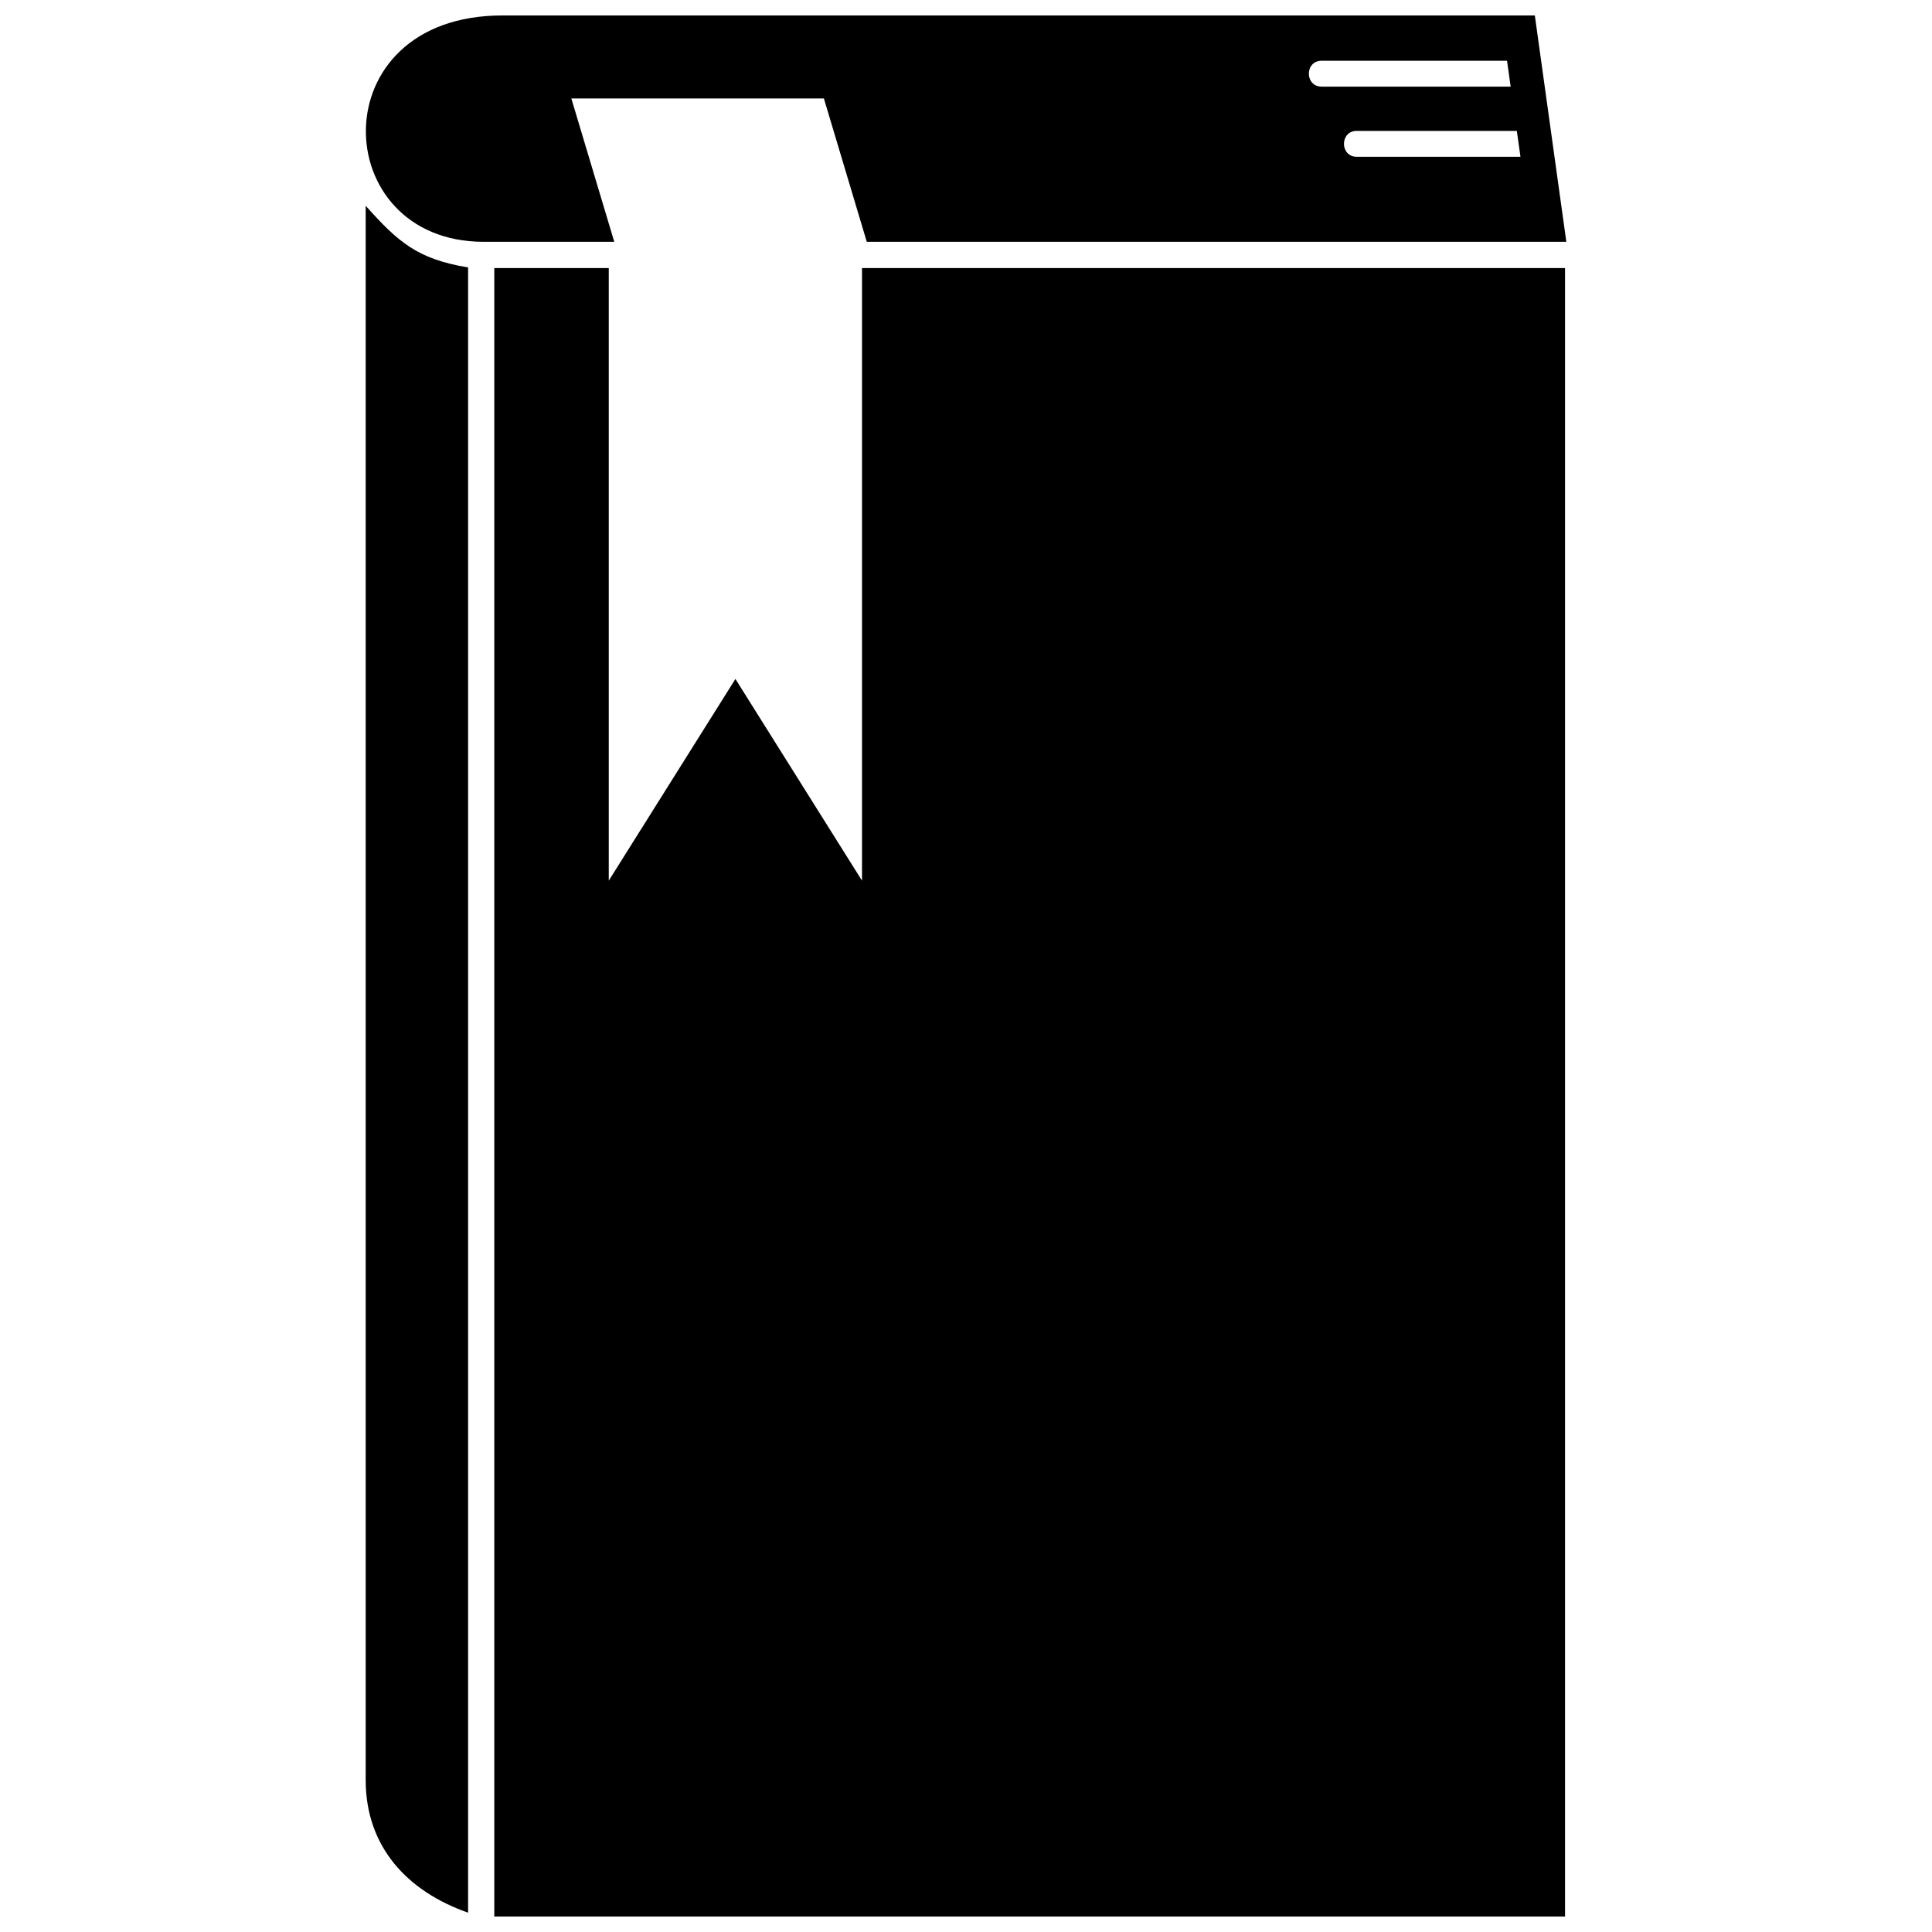
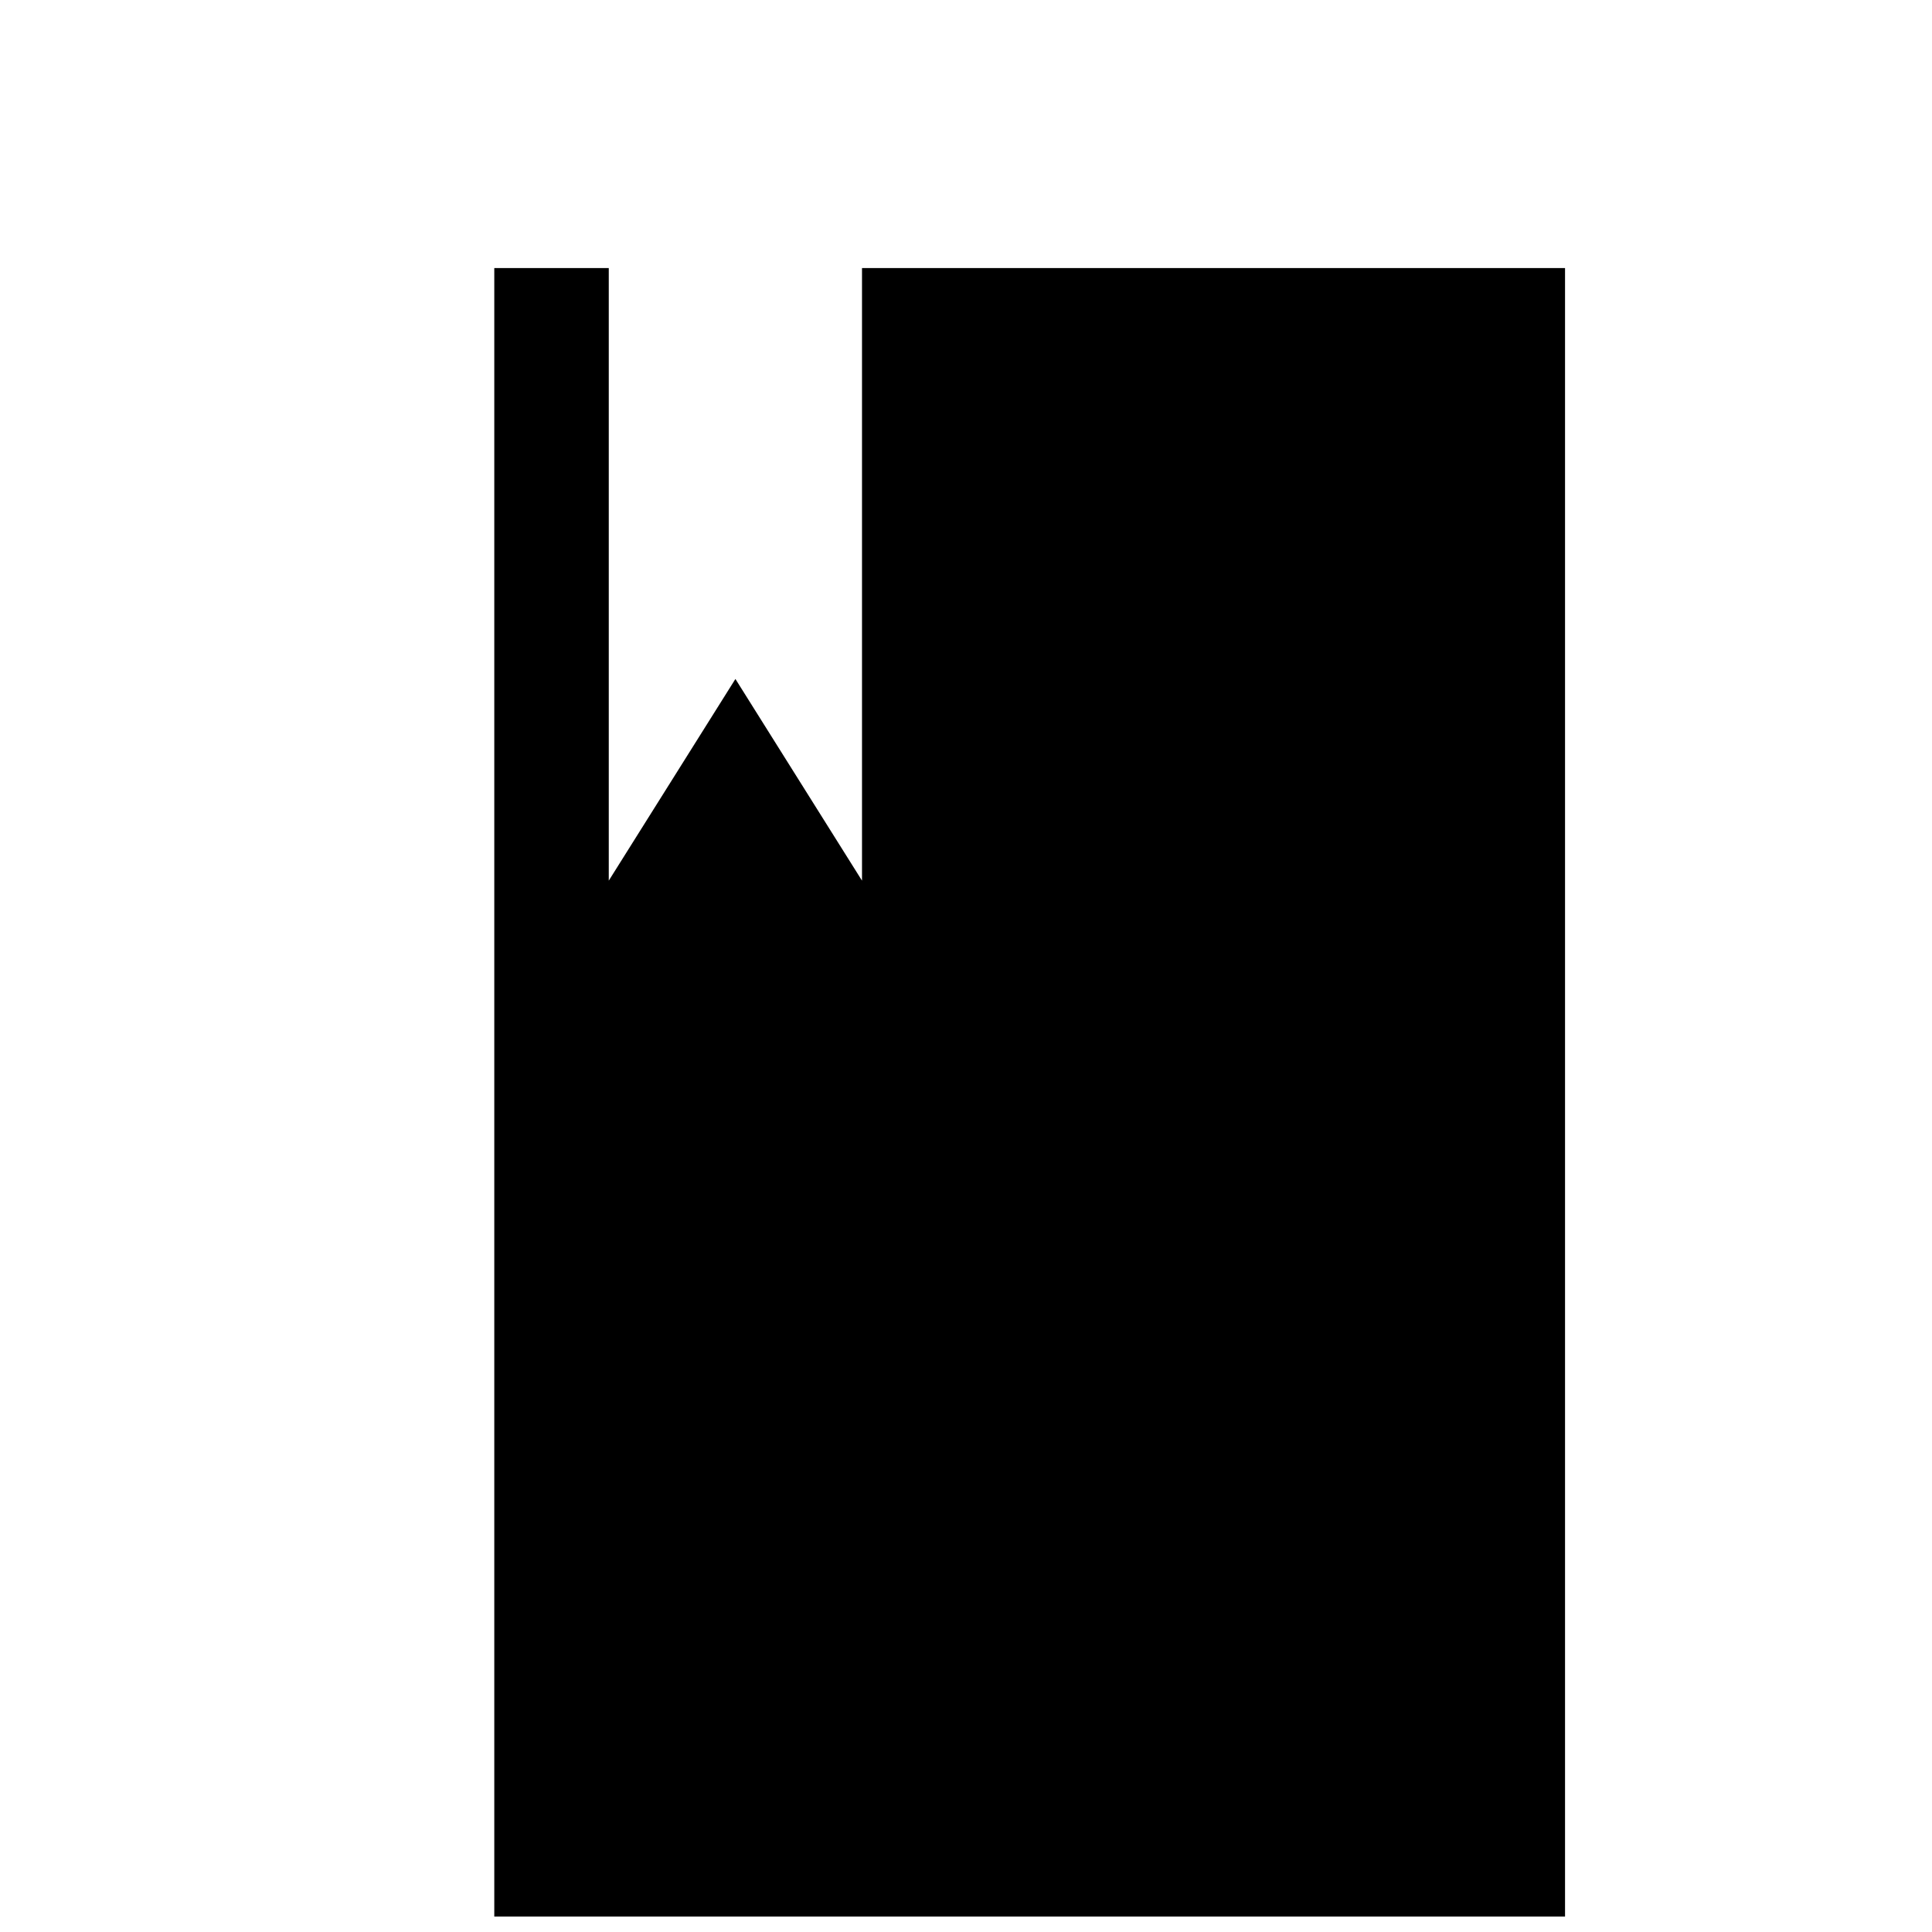
<svg xmlns="http://www.w3.org/2000/svg" width="800px" height="800px" version="1.1" viewBox="144 144 512 512">
  <defs>
    <clipPath id="b">
-       <path d="m240 148.09h320v60.906h-320z" />
-     </clipPath>
+       </clipPath>
    <clipPath id="a">
      <path d="m274 215h285v436.9h-285z" />
    </clipPath>
  </defs>
-   <path d="m268.05 214.88v436c-16.016-5.606-27.141-17.387-27.141-35.164v-417.18c8.59 9.59 13.641 14.102 27.141 16.34z" />
  <g clip-path="url(#b)">
-     <path d="m295.41 170.09 11.375 37.992h-34.613c-41.383 0-43.477-59.984 4.953-59.984h273.62c2.781 20.008 5.566 39.988 8.348 59.984h-185.39l-11.367-37.992h-66.93zm247.97-9.992h-49.121c-4.539 0-4.523 6.863 0 6.863h50.082zm2.594 18.59h-42.406c-4.551 0-4.519 6.863 0 6.863h43.371z" />
-   </g>
+     </g>
  <g clip-path="url(#a)">
    <path d="m372.44 377.38v-162.34h186.31v436.86h-283.76v-436.86h30.34v162.34l33.562-53.445z" />
  </g>
</svg>